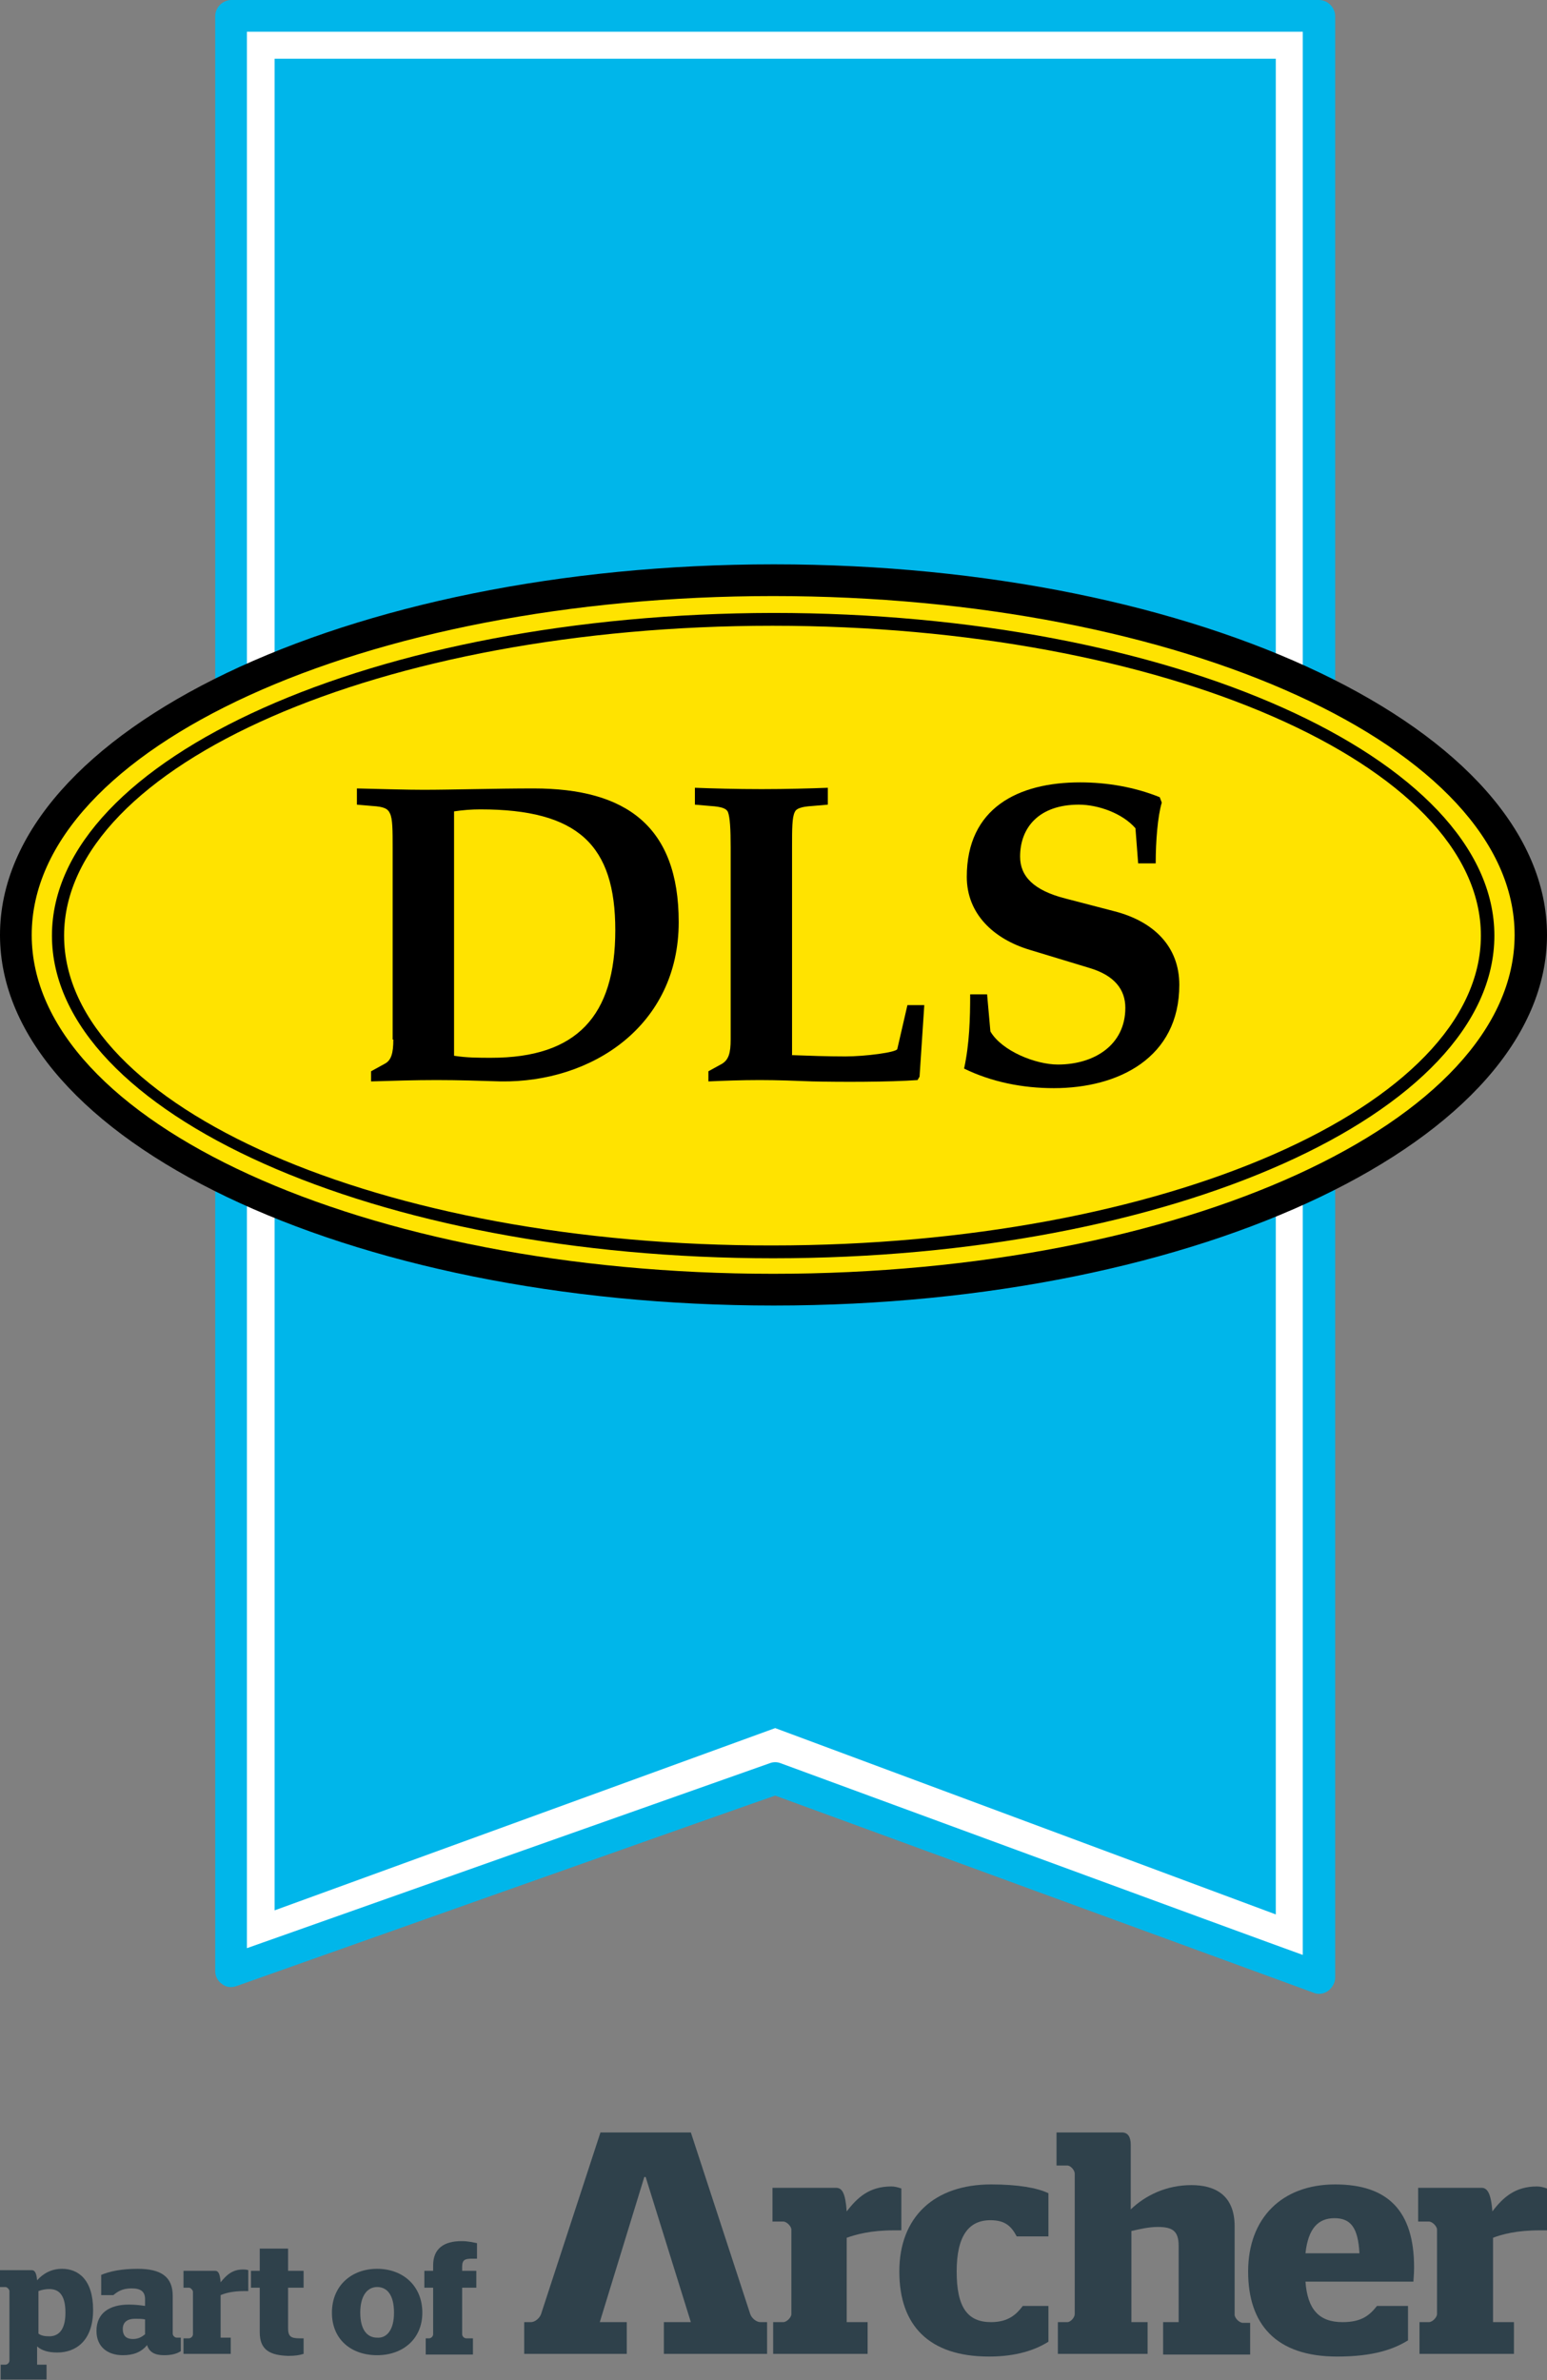
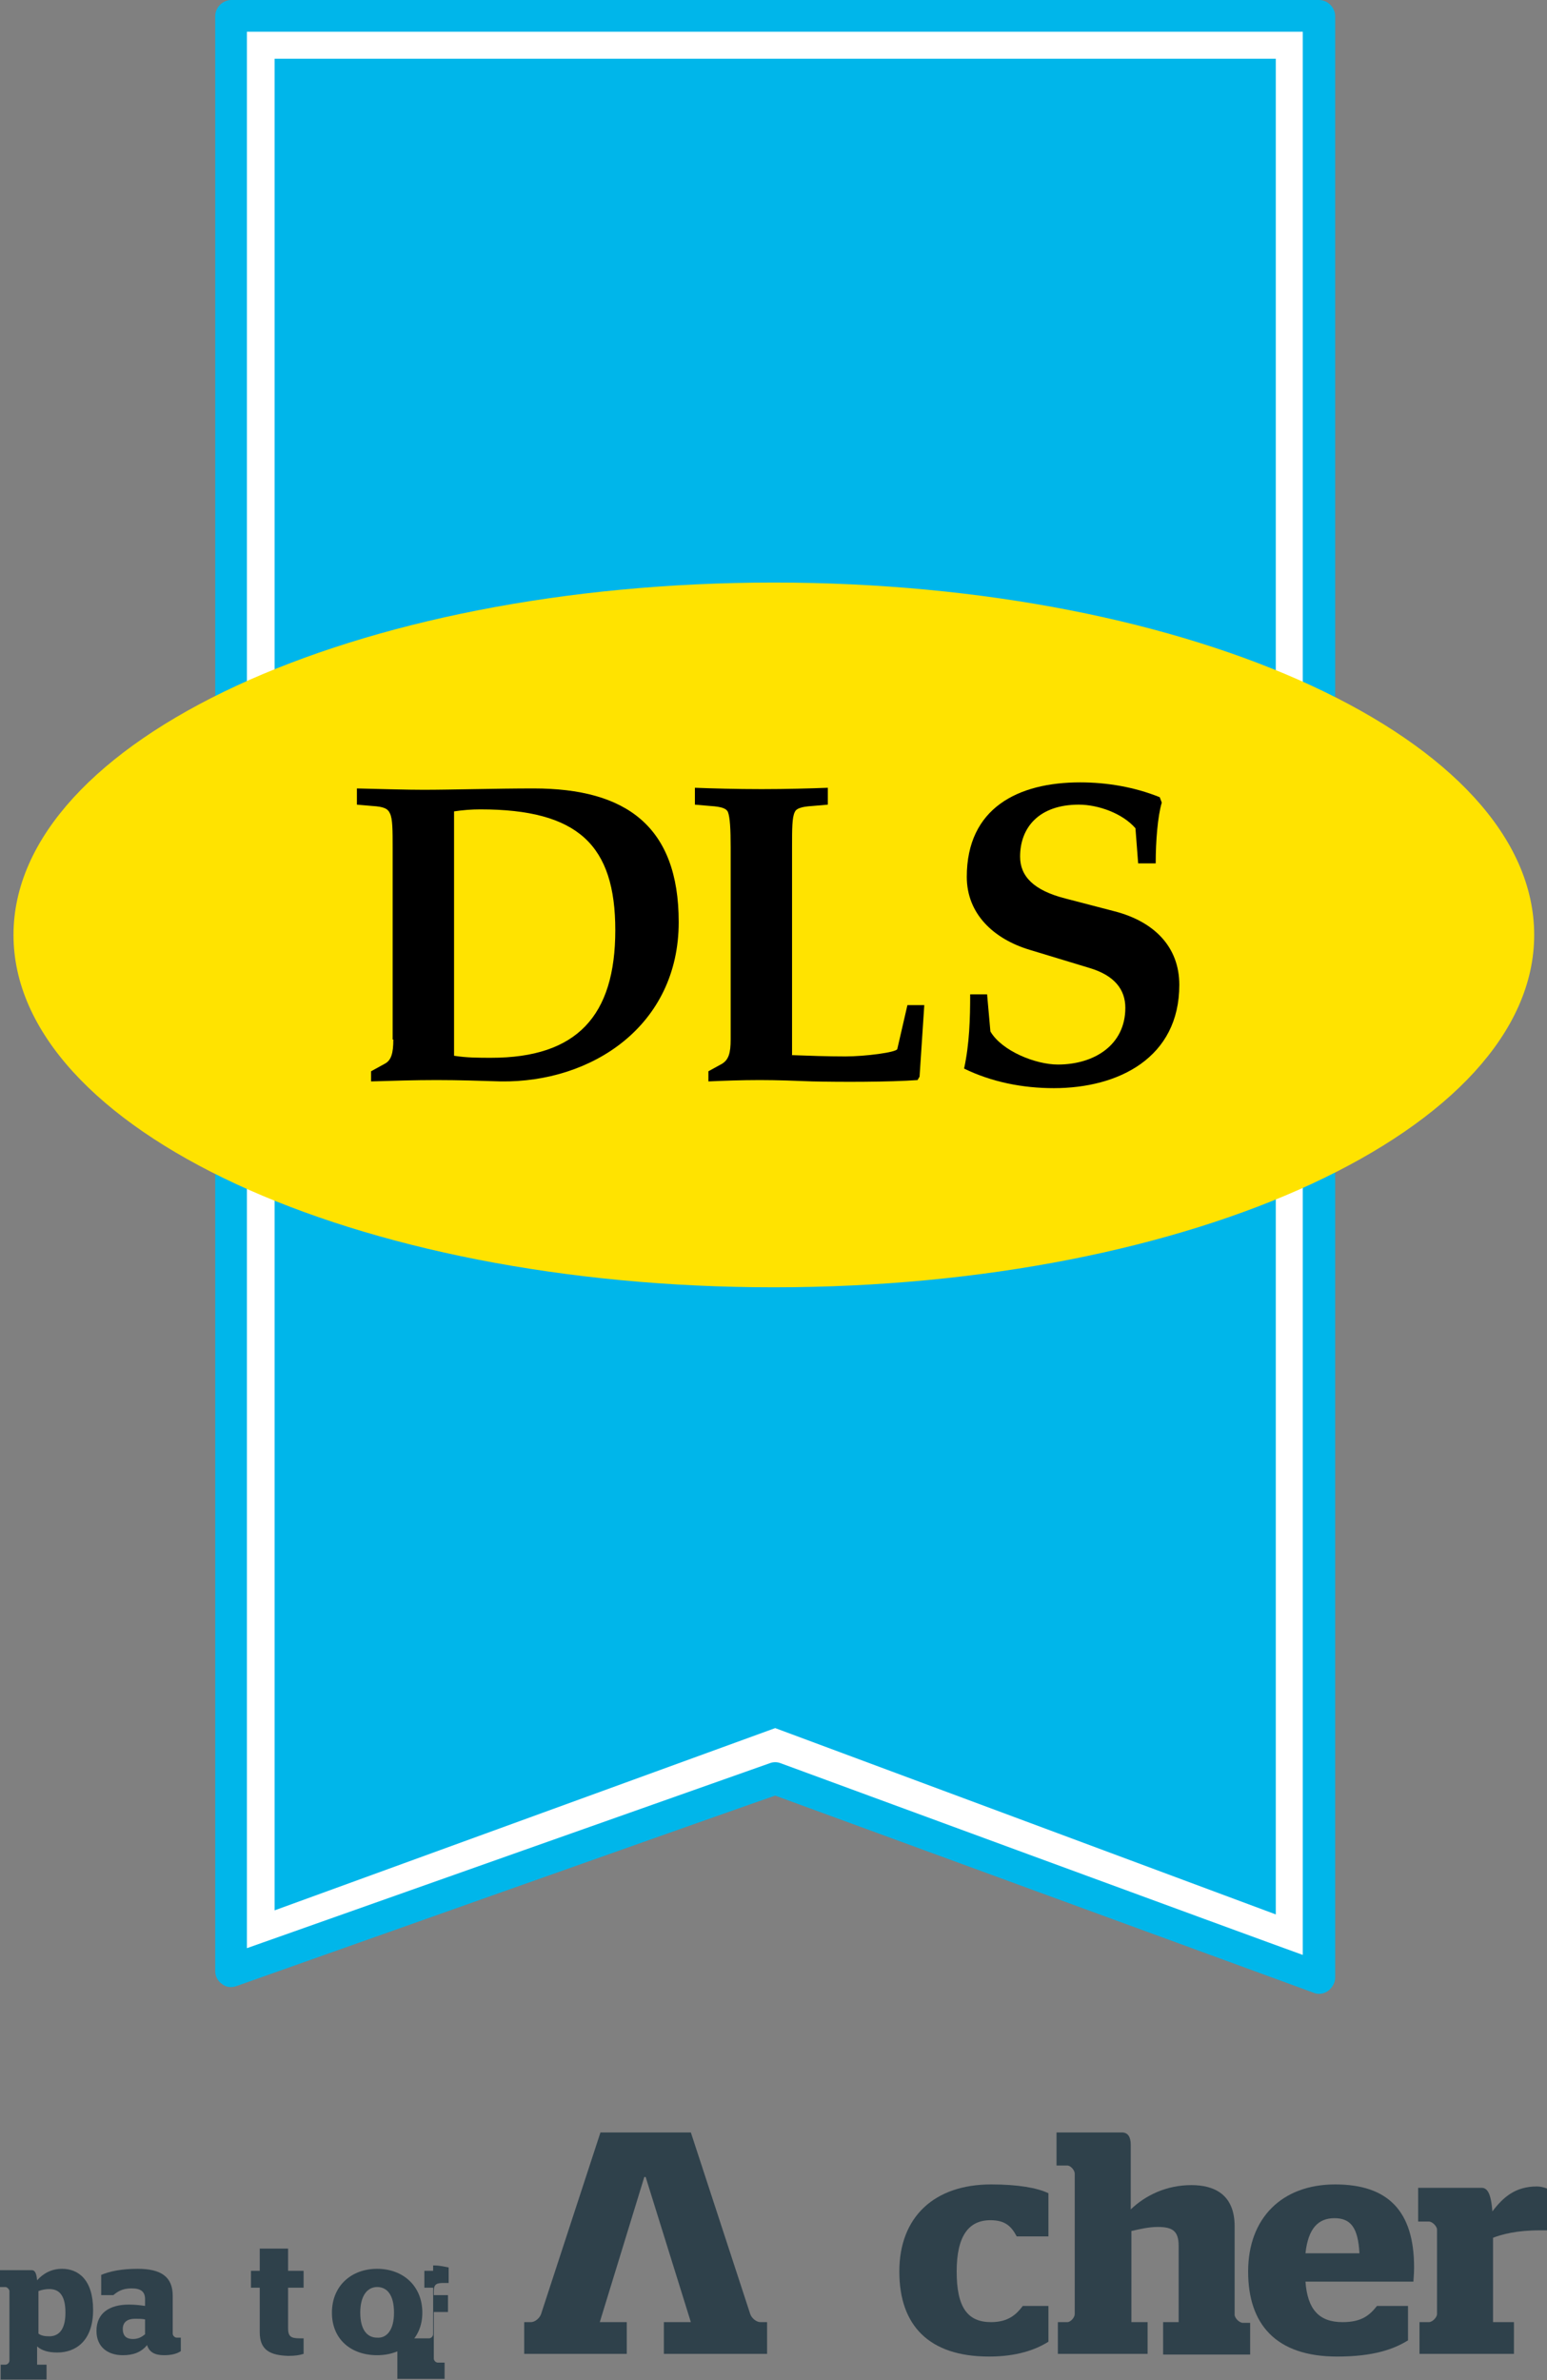
<svg xmlns="http://www.w3.org/2000/svg" version="1.1" id="Capa_1" x="0px" y="0px" viewBox="0 0 229.3 352.6" style="enable-background:new 0 0 229.3 352.6;" xml:space="preserve">
  <rect x="0" y="0" width="229.3" height="352.6" fill="#808080" stroke="none" />
  <style type="text/css">
	.st0{fill:#FFFFFF;}
	.st1{fill:#00B6EA;}
	.st2{fill:#FFE300;}
	.st3{fill:#2F414B;}
</style>
  <g>
    <g>
      <polygon class="st0" points="34.5,2.7 34.5,290.7 114.3,264.5 194.8,294.6 194.8,4   " />
      <path class="st1" d="M34.3,0c-1.3,0-2.4,1.1-2.4,2.4V292c0,0.8,0.4,1.5,1,1.9c0.6,0.5,1.4,0.6,2.2,0.3c0,0,78.2-27.7,79.8-28.2    c1.6,0.6,79.8,29.2,79.8,29.2c0.7,0.3,1.5,0.2,2.2-0.3c0.6-0.5,1-1.2,1-1.9V2.4c0-1.3-1.1-2.4-2.4-2.4H34.3 M193.1,4.7v284.9    c-5.9-2.1-77.4-28.4-77.4-28.4c-0.5-0.2-1.1-0.2-1.6,0c0,0-71.6,25.3-77.5,27.4V4.7H193.1z" />
      <path class="st1" d="M188.6,8.7H40.7V283c0,0,73.9-26.9,74.2-27c0.3,0.1,74.2,27.6,74.2,27.6V8.7H188.6z" />
      <path class="st2" d="M227.4,138.5c0,28.8-50.5,52.2-112.7,52.2c-62.3,0-112.7-23.4-112.7-52.2c0-28.8,50.5-52.2,112.7-52.2    C176.9,86.3,227.4,109.6,227.4,138.5" />
      <path d="M67.3,120.2c1.3-0.2,2.6-0.3,3.9-0.3c14.5,0,20,5.3,20,17.9c0,12.7-5.7,18.9-18.4,18.9c-1.8,0-3.6,0-5.5-0.3V120.2     M58.3,154c0,2-0.3,3.1-1.3,3.6l-2,1.1v1.5c3.4-0.1,6.5-0.2,9.7-0.2c3.2,0,6.3,0.1,9.5,0.2c13.6,0.2,26.4-8.3,26.4-23.6    c0-14.2-7.8-19.8-21.5-19.8c-5.6,0-12.2,0.2-16.3,0.2c-2.5,0-5.7-0.1-9.9-0.2v2.4l2.3,0.2c1.7,0.1,2.3,0.4,2.6,1.1    c0.4,0.8,0.4,2.5,0.4,5.2V154z" />
      <path d="M117.2,156.3c2.7,0.1,5.4,0.2,8.1,0.2c2.9,0,7.6-0.6,7.7-1.1l1.5-6.5h2.5l-0.7,10.6L136,160c-4.1,0.3-11.5,0.3-15.6,0.2    c-2.6-0.1-5.2-0.2-7.8-0.2c-2.7,0-5.3,0.1-7.6,0.2v-1.5l2-1.1c1-0.6,1.3-1.6,1.3-3.6v-28.5c0-2.7-0.1-4.4-0.4-5.2    c-0.2-0.5-0.9-0.8-2.6-0.9l-2.3-0.2v-2.5c2.6,0.1,6.1,0.2,9.9,0.2c3.7,0,7.2-0.1,9.8-0.2v2.5l-2.3,0.2c-1.7,0.1-2.4,0.4-2.6,0.9    c-0.4,0.8-0.4,2.5-0.4,5.2V156.3z" />
      <path d="M146.3,147.2l0.5,5.6c1.7,2.9,6.7,4.9,10,4.9c5.4,0,10-2.9,10-8.4c0-2.7-1.6-4.8-5.3-5.9l-8.9-2.7    c-5.3-1.6-9.3-5.3-9.3-10.8c0-10.2,7.6-14,16.8-14c4,0,8.1,0.7,11.8,2.2l0.3,0.8c-0.6,2-0.9,5.7-0.9,9h-2.6l-0.4-5.2    c-1.9-2.2-5.5-3.5-8.4-3.5c-5.9,0-8.7,3.4-8.7,7.7c0,2.9,2,5,6.7,6.2l7.3,1.9c5.8,1.5,9.6,5.2,9.6,10.9c0,10.8-9,15.3-18.6,15.3    c-4.6,0-9.2-0.9-13.3-2.9c0.8-3.7,0.9-7.4,0.9-11H146.3z" />
-       <path d="M0,138.5c0,30.3,51.4,54.9,114.7,54.9c63.2,0,114.6-24.6,114.6-54.9c0-30.3-51.4-54.9-114.6-54.9    C51.4,83.6,0,108.2,0,138.5 M4.7,138.5c0-27.7,49.3-50.2,109.9-50.2c60.6,0,109.9,22.5,109.9,50.2c0,27.7-49.3,50.2-109.9,50.2    C54,188.7,4.7,166.2,4.7,138.5" />
-       <path d="M7.7,138.6c0,26.3,48,47.8,106.9,47.8c59,0,106.9-21.4,106.9-47.8c0-26.3-48-47.8-106.9-47.8    C55.6,90.9,7.7,112.3,7.7,138.6 M9.5,138.6c0-25.3,47.1-45.9,105-45.9c57.9,0,105,20.6,105,45.9c0,25.3-47.1,45.9-105,45.9    C56.6,184.6,9.5,164,9.5,138.6" />
    </g>
    <g>
      <path class="st3" d="M102.4,315.9l8.8,26.9c0.2,0.6,0.9,1.2,1.5,1.2h1v4.7H98.4V344h4l-6.7-21.5h-0.2L88.9,344h4v4.7H77.7V344h1    c0.6,0,1.3-0.6,1.5-1.2l8.8-26.9H102.4z" />
-       <path class="st3" d="M114.7,344h1.4c0.5,0,1.2-0.7,1.2-1.2v-12.5c0-0.5-0.7-1.2-1.2-1.2h-1.6v-5h9.4c0.9,0,1.4,0.7,1.6,3.5    c1.6-2.1,3.4-3.7,6.6-3.7c0.5,0,0.9,0.1,1.5,0.3v6.2h-1.1c-3.4,0-5.6,0.6-7,1.1V344h3.1v4.7h-14V344z" />
      <path class="st3" d="M133.3,336.5c0-8.1,5.2-12.9,13.6-12.9c4,0,6.8,0.5,8.5,1.3v6.4h-4.7c-0.8-1.5-1.7-2.4-3.9-2.4    c-3.2,0-5,2.3-5,7.6c0,5.3,1.6,7.5,5.1,7.5c2.6,0,3.8-1.2,4.7-2.4h3.8v5.3c-1.9,1.2-4.7,2.2-8.8,2.2    C137.7,349.1,133.3,344.5,133.3,336.5" />
      <path class="st3" d="M156.7,344h1.5c0.5,0,1.1-0.7,1.1-1.2V322c0-0.5-0.6-1.2-1.1-1.2h-1.6v-4.9h9.7c0.9,0,1.3,0.7,1.3,1.8v9.6    c2.2-2.1,5.3-3.6,9-3.6c3.4,0,6.4,1.4,6.4,6.1v13.1c0,0.5,0.7,1.2,1.2,1.2h1.1v4.7h-12.9V344h2.3v-11.3c0-2.2-0.9-2.8-3.1-2.8    c-1.3,0-2.6,0.3-3.9,0.6V344h2.4v4.7h-13.3V344z" />
      <path class="st3" d="M201.5,333.8c-0.2-3.8-1.3-5.2-3.7-5.2c-2.4,0-3.9,1.5-4.3,5.2H201.5z M185,336.5c0-7.9,5-12.9,12.9-12.9    c7.8,0,11.7,3.9,11.7,12.3c0,1-0.1,1.8-0.1,2.1h-16c0.3,4.1,2,6,5.5,6c2.8,0,4-1,5.1-2.4h4.6v5.1c-2.1,1.3-5.1,2.4-10.5,2.4    C189.1,349.1,185,344.3,185,336.5" />
      <path class="st3" d="M210.3,344h1.5c0.5,0,1.2-0.7,1.2-1.2v-12.5c0-0.5-0.7-1.2-1.2-1.2h-1.6v-5h9.4c0.8,0,1.4,0.7,1.6,3.5    c1.6-2.1,3.4-3.7,6.6-3.7c0.5,0,0.9,0.1,1.5,0.3v6.2h-1.1c-3.4,0-5.6,0.6-6.9,1.1V344h3.1v4.7h-14V344z" />
      <path class="st3" d="M0.1,350.3h0.7c0.3,0,0.6-0.3,0.6-0.6v-10.3c0-0.2-0.3-0.6-0.6-0.6H0v-2.5h4.7c0.4,0,0.7,0.3,0.8,1.5    c0.9-1,2.1-1.7,3.7-1.7c2.4,0,4.6,1.6,4.6,6.1c0,4.6-2.6,6.3-5.3,6.3c-1.4,0-2.3-0.3-3-0.9v2.7h1.4v2.2H0.1V350.3z M9.7,342.6    c0-2.8-1.1-3.5-2.4-3.5c-0.5,0-1.1,0.1-1.6,0.3v6.3c0.4,0.3,0.9,0.4,1.6,0.4C8.4,346.1,9.7,345.5,9.7,342.6" />
      <path class="st3" d="M21.8,347.4c-0.9,1.1-2.1,1.5-3.6,1.5c-2.2,0-3.9-1.2-3.9-3.6c0-2.7,2-3.9,4.8-3.9c1,0,1.7,0.1,2.4,0.2v-1    c0-1.1-0.6-1.6-2-1.6c-1.4,0-2.1,0.5-2.7,1h-1.8v-3c1.2-0.5,2.9-0.9,5.4-0.9c3.5,0,5.2,1.2,5.2,4v5.6c0,0.3,0.3,0.6,0.6,0.6h0.6v2    c-0.6,0.4-1.4,0.6-2.5,0.6C22.9,348.9,22.1,348.4,21.8,347.4 M21.5,345.8v-2.2c-0.4-0.1-1-0.1-1.5-0.1c-1.1,0-1.8,0.5-1.8,1.5    c0,1.1,0.6,1.5,1.5,1.5C20.5,346.5,21,346.2,21.5,345.8" />
-       <path class="st3" d="M27.2,346.4H28c0.3,0,0.6-0.3,0.6-0.6v-6.3c0-0.2-0.3-0.6-0.6-0.6h-0.8v-2.5h4.7c0.4,0,0.7,0.3,0.8,1.7    c0.8-1,1.7-1.9,3.3-1.9c0.2,0,0.5,0,0.8,0.1v3.1h-0.6c-1.7,0-2.8,0.3-3.5,0.6v6.3h1.5v2.4h-7V346.4z" />
      <path class="st3" d="M38.5,345.5v-6.6h-1.3v-2.5h1.3v-3.3h4.2v3.3H45v2.5h-2.3v6c0,1.2,0.4,1.5,1.7,1.5H45v2.3    c-0.6,0.2-1.3,0.3-2.3,0.3C40.1,348.9,38.5,348.2,38.5,345.5" />
      <path class="st3" d="M49.2,342.6c0-4,2.9-6.5,6.7-6.5c3.8,0,6.7,2.5,6.7,6.5c0,3.9-2.9,6.3-6.7,6.3    C52.1,348.9,49.2,346.6,49.2,342.6 M58.4,342.6c0-2.6-1-3.8-2.5-3.8c-1.4,0-2.5,1.2-2.5,3.8c0,2.5,1,3.7,2.5,3.7    C57.3,346.4,58.4,345.2,58.4,342.6" />
-       <path class="st3" d="M62.9,346.4h0.7c0.3,0,0.6-0.3,0.6-0.6v-6.9h-1.3v-2.5h1.3v-0.8c0-2.5,1.6-3.6,4.2-3.6c1.1,0,1.7,0.2,2.3,0.3    v2.3h-0.7c-1,0-1.5,0.1-1.5,1.2v0.6h2.1v2.5h-2.1v6.9c0,0.3,0.3,0.6,0.6,0.6h1v2.4h-7V346.4z" />
+       <path class="st3" d="M62.9,346.4h0.7c0.3,0,0.6-0.3,0.6-0.6v-6.9h-1.3v-2.5h1.3v-0.8c1.1,0,1.7,0.2,2.3,0.3    v2.3h-0.7c-1,0-1.5,0.1-1.5,1.2v0.6h2.1v2.5h-2.1v6.9c0,0.3,0.3,0.6,0.6,0.6h1v2.4h-7V346.4z" />
    </g>
  </g>
</svg>